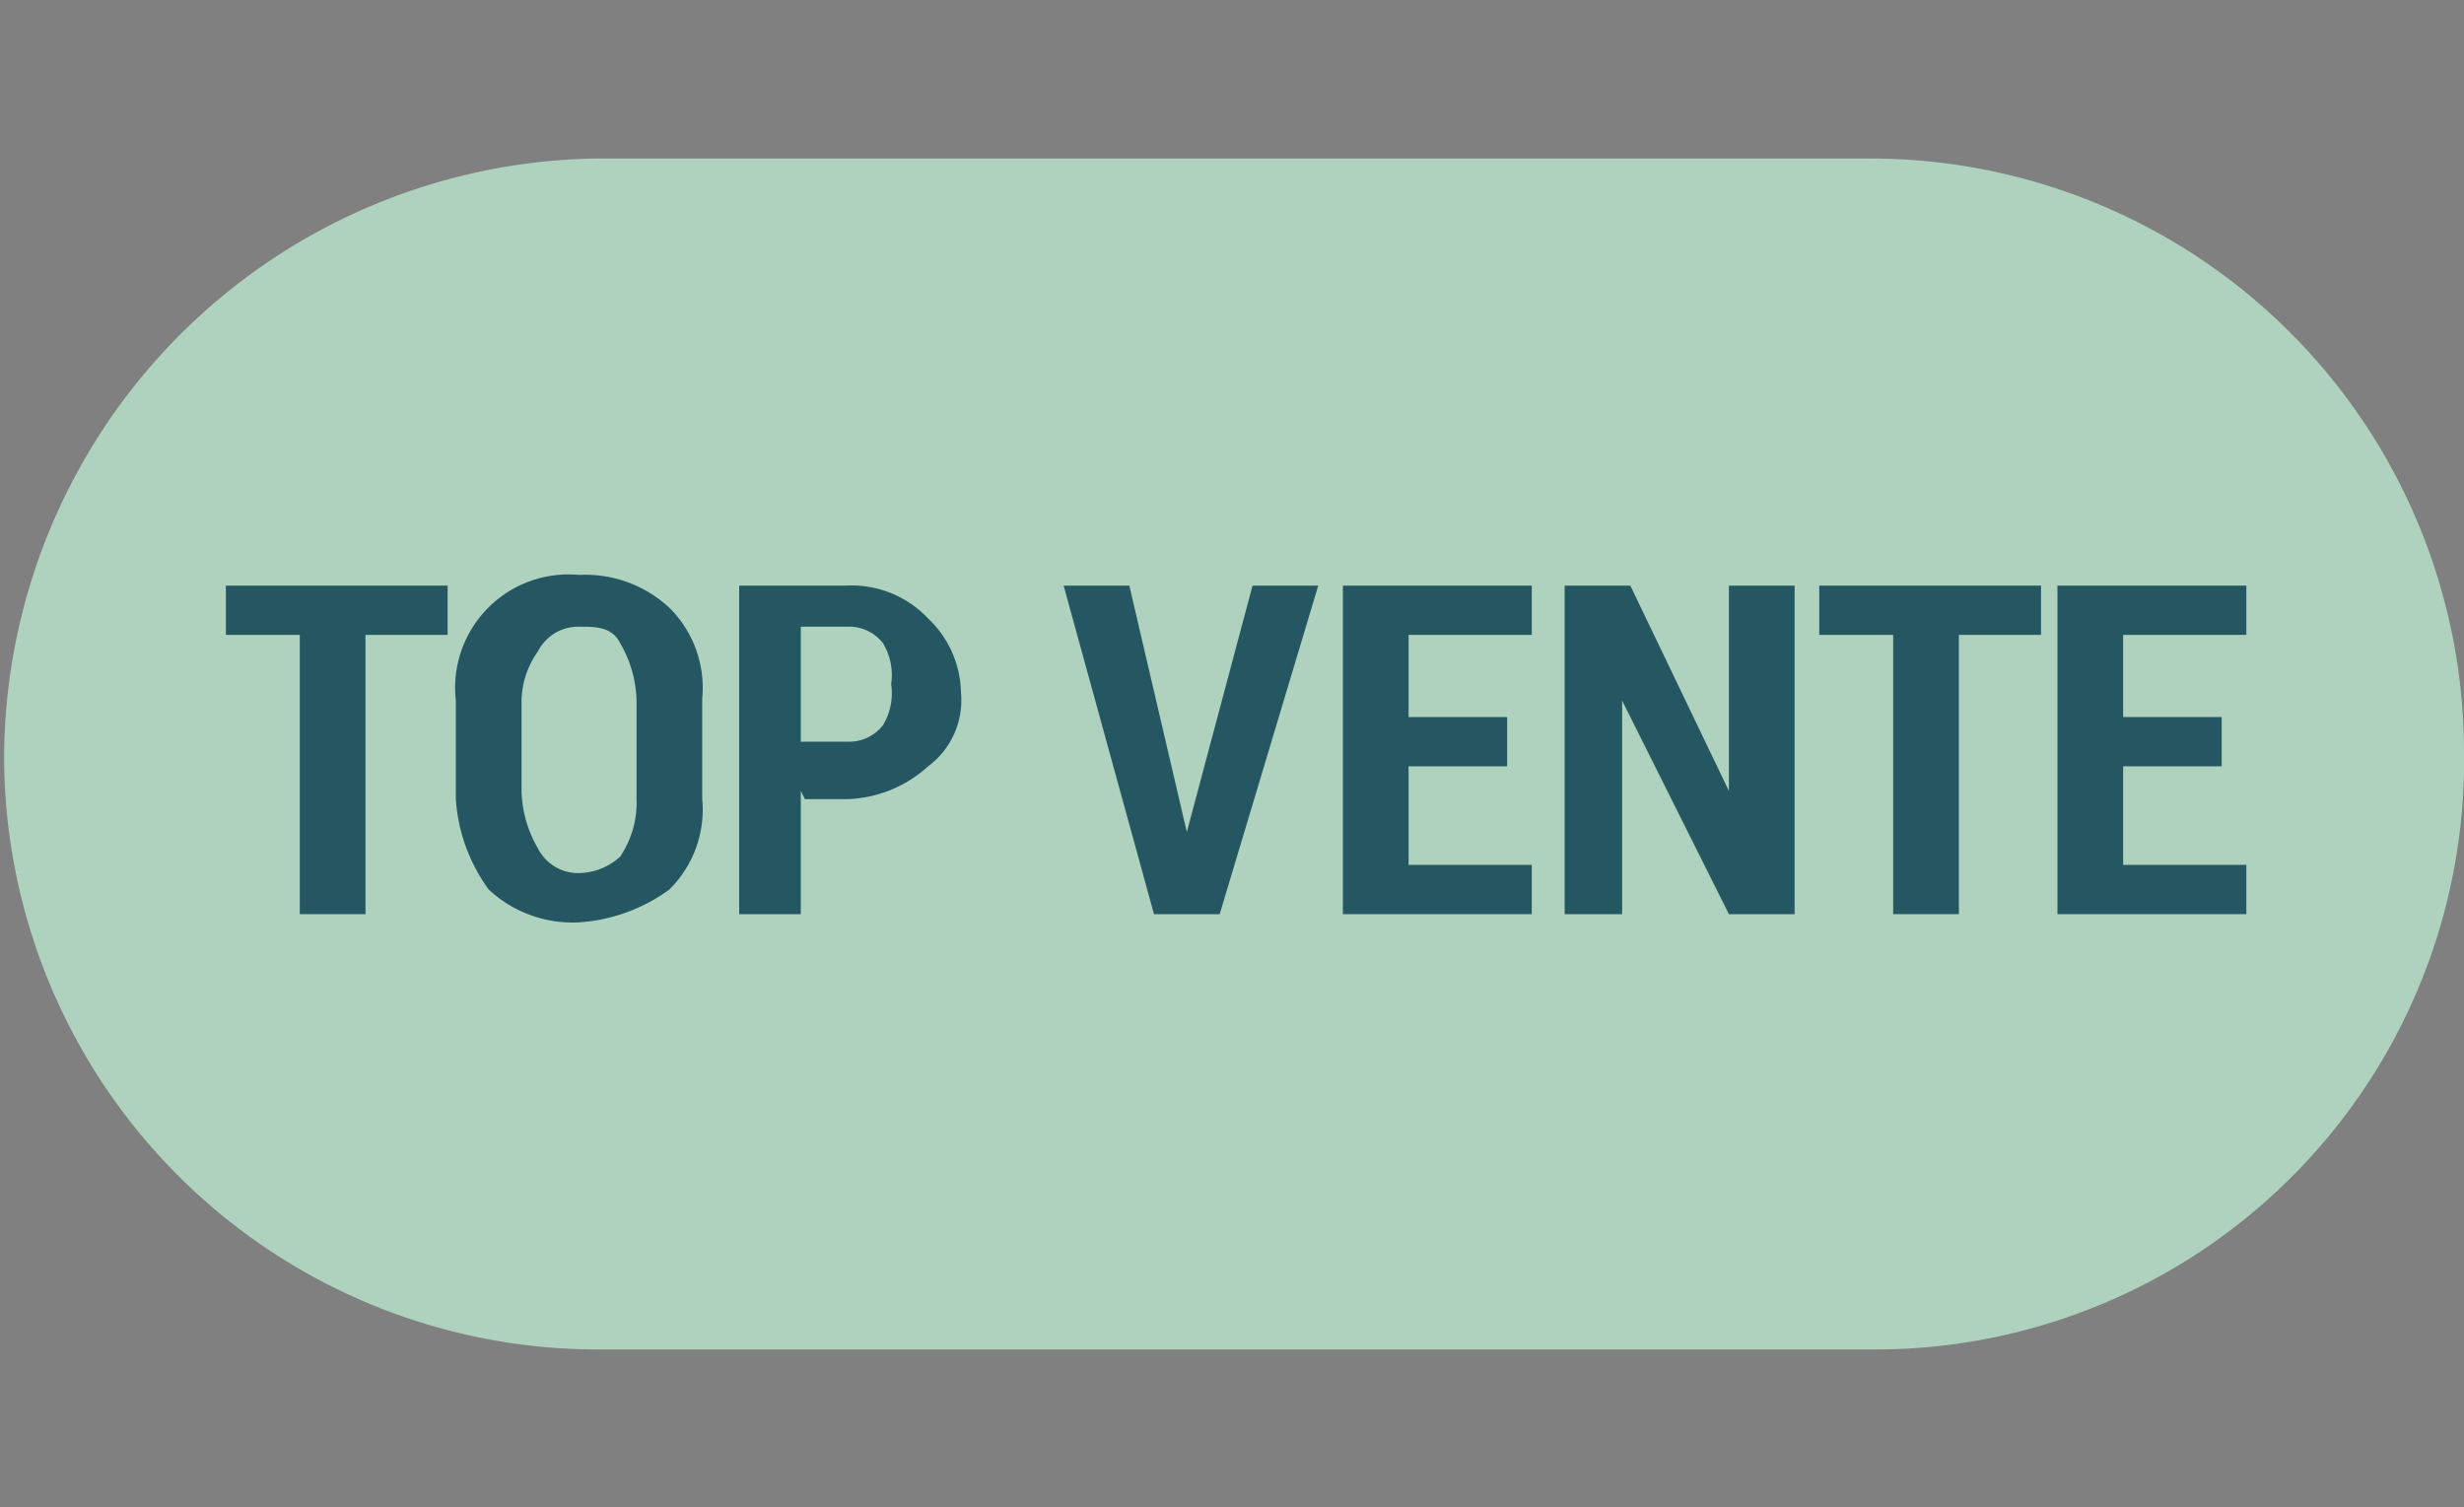
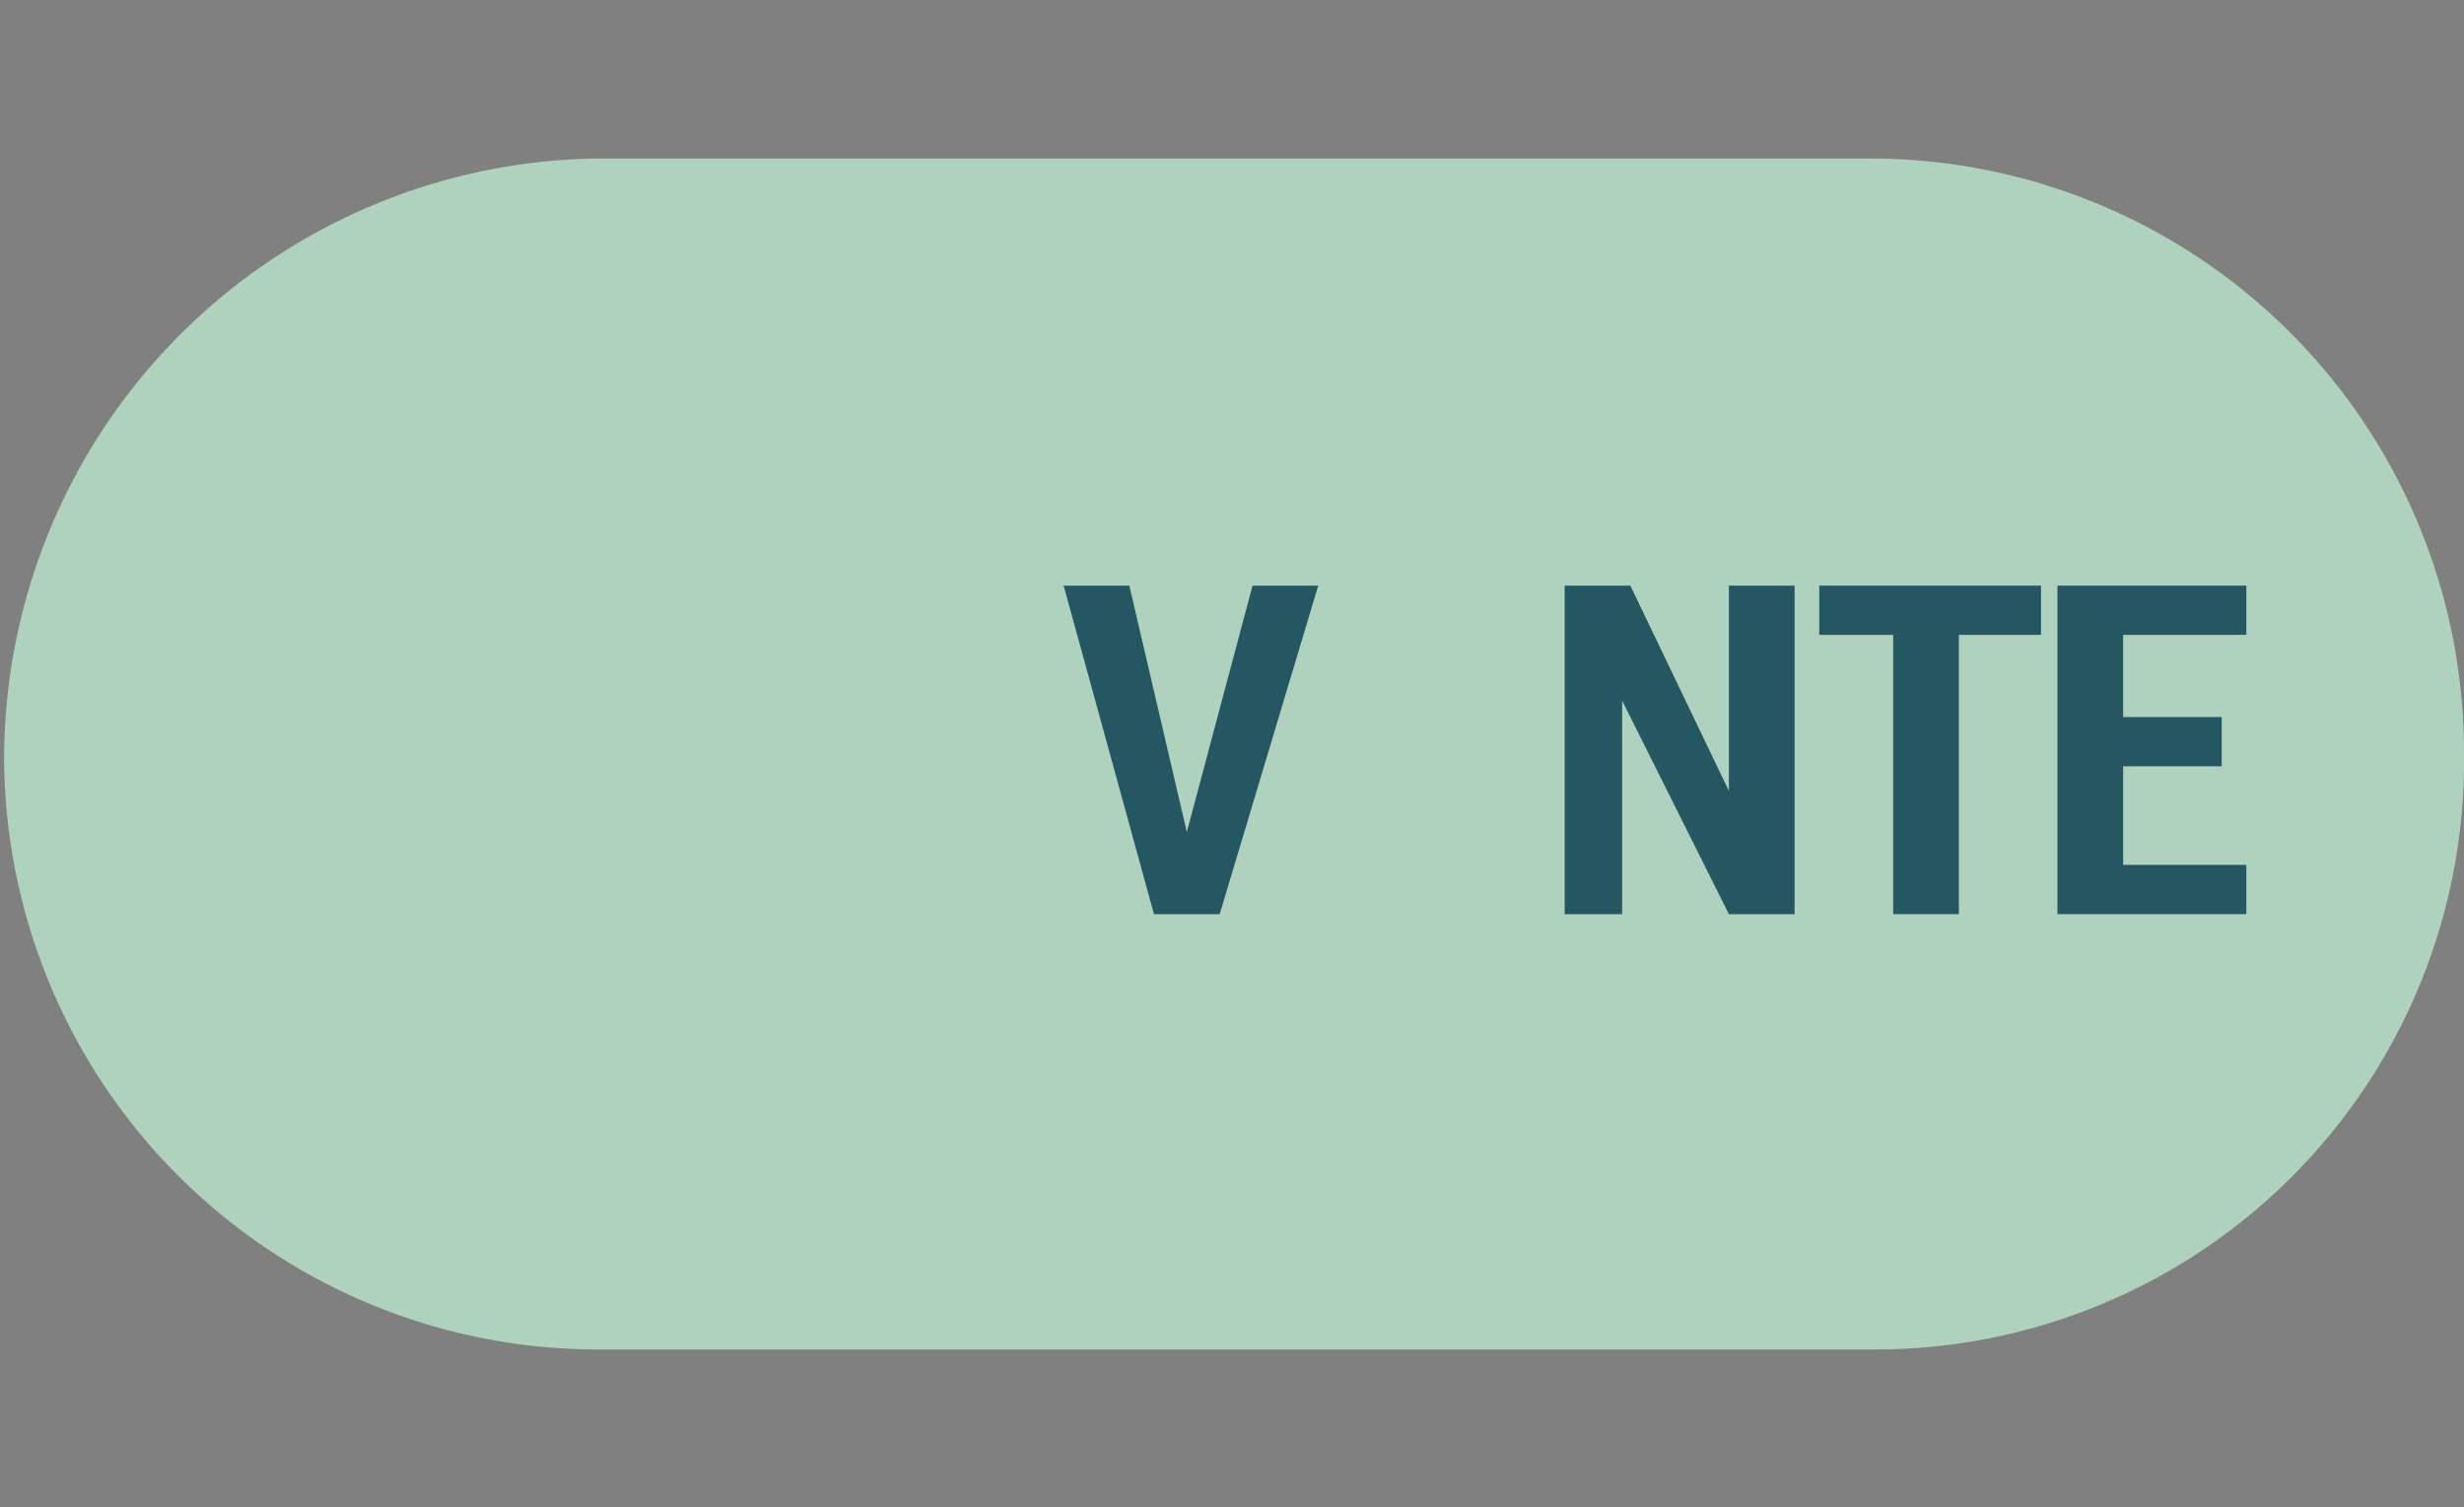
<svg xmlns="http://www.w3.org/2000/svg" id="a34bb2bc-5652-462b-82df-e28b650c0b64" data-name="bb6a842a-abc5-4832-ba9a-e2eb04dae07f" viewBox="0 0 30 18.35">
  <rect x="0" y="0" width="30" height="18.35" fill="#808080" stroke="none" />
  <g style="isolation:isolate">
-     <path d="M17.8,10.45h0L19,7h1.2v4.8h-1V8.55h0L18,11.75h-.6l-1.2-3.3h0v3.3h-1V7h1.3Z" fill="#fff" />
    <path d="M22.2,11.65h-1V6.85h1Z" fill="#fff" />
    <path d="M27,11.65H26l-1.9-3.2h0v3.2h-1V6.85h1l1.9,3.2h0V6.85h1Z" fill="#fff" />
    <path d="M28.8,11.65h-1V6.85h1Z" fill="#fff" />
  </g>
-   <path d="M22.85,16.43H7.25a7.23,7.23,0,0,1-7.2-7.2h0a7.32,7.32,0,0,1,7.2-7.3h15.5A7.23,7.23,0,0,1,30,9.13h0A7.17,7.17,0,0,1,22.85,16.43Z" fill="#afd2be" />
-   <path d="M5.45,7.73h-1v3.4h-.8V7.73h-.9v-.6h2.7Z" fill="#255762" />
-   <path d="M8.55,9.73a1.37,1.37,0,0,1-.4,1.1,2.1,2.1,0,0,1-1.1.4,1.5,1.5,0,0,1-1.1-.4,2.1,2.1,0,0,1-.4-1.1V8.53A1.38,1.38,0,0,1,7.05,7a1.5,1.5,0,0,1,1.1.4,1.37,1.37,0,0,1,.4,1.1Zm-.8-1.2a1.45,1.45,0,0,0-.2-.7c-.1-.2-.3-.2-.5-.2a.55.55,0,0,0-.5.3,1.07,1.07,0,0,0-.2.6v1.1a1.45,1.45,0,0,0,.2.7.55.55,0,0,0,.5.3.76.76,0,0,0,.5-.2,1.17,1.17,0,0,0,.2-.7Z" fill="#255762" />
-   <path d="M9.75,9.63v1.5H9v-4h1.3a1.28,1.28,0,0,1,1,.4,1.27,1.27,0,0,1,.4.9,1,1,0,0,1-.4.9,1.53,1.53,0,0,1-1,.4h-.5Zm0-.6h.6a.52.52,0,0,0,.4-.2.75.75,0,0,0,.1-.5.75.75,0,0,0-.1-.5.52.52,0,0,0-.4-.2h-.6Z" fill="#255762" />
+   <path d="M22.85,16.43H7.25a7.23,7.23,0,0,1-7.2-7.2h0a7.32,7.32,0,0,1,7.2-7.3h15.5A7.23,7.23,0,0,1,30,9.13h0A7.17,7.17,0,0,1,22.85,16.43" fill="#afd2be" />
  <path d="M14.45,10.13v.2h0v-.2l.8-3h.8l-1.2,4h-.8l-1.1-4h.8Z" fill="#255762" />
-   <path d="M18.35,9.33h-1.2v1.2h1.5v.6h-2.3v-4h2.3v.6h-1.5v1h1.2Z" fill="#255762" />
  <path d="M21.85,11.13h-.8l-1.3-2.6h0v2.6h-.7v-4h.8l1.2,2.5h0V7.13h.8Z" fill="#255762" />
  <path d="M24.75,7.73h-.9v3.4h-.8V7.73h-.9v-.6h2.7v.6Z" fill="#255762" />
  <path d="M27.05,9.33h-1.2v1.2h1.5v.6h-2.3v-4h2.3v.6h-1.5v1h1.2Z" fill="#255762" />
</svg>